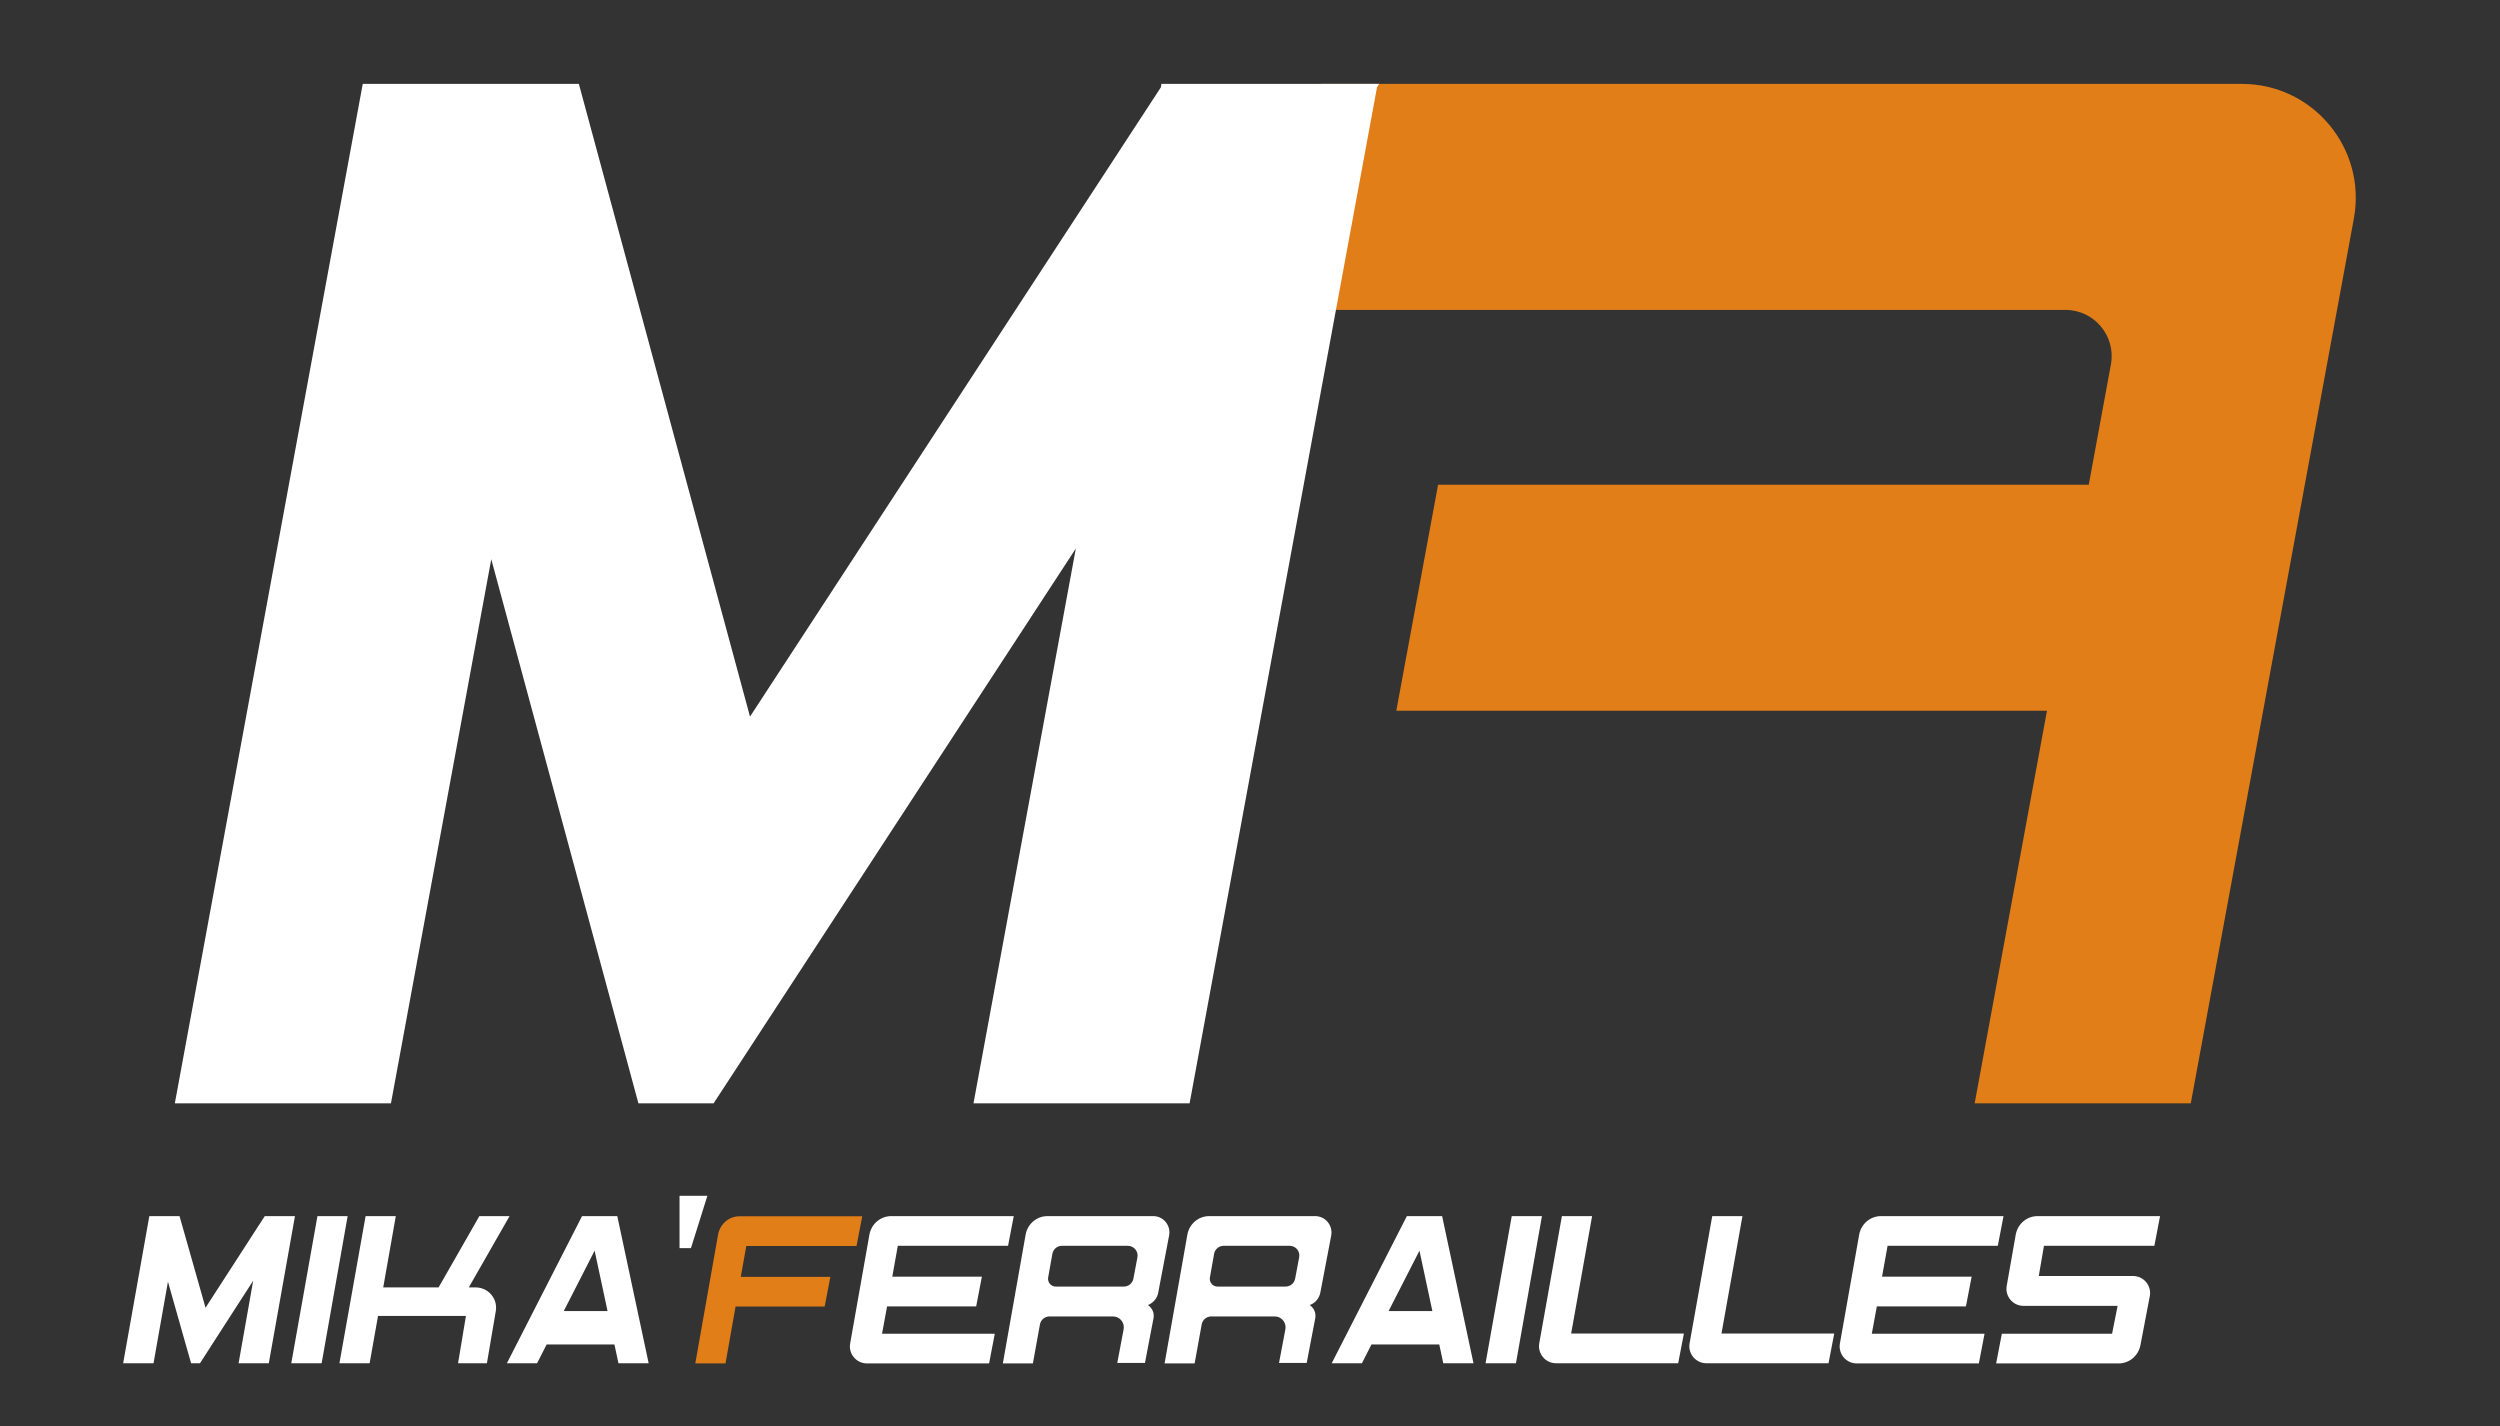
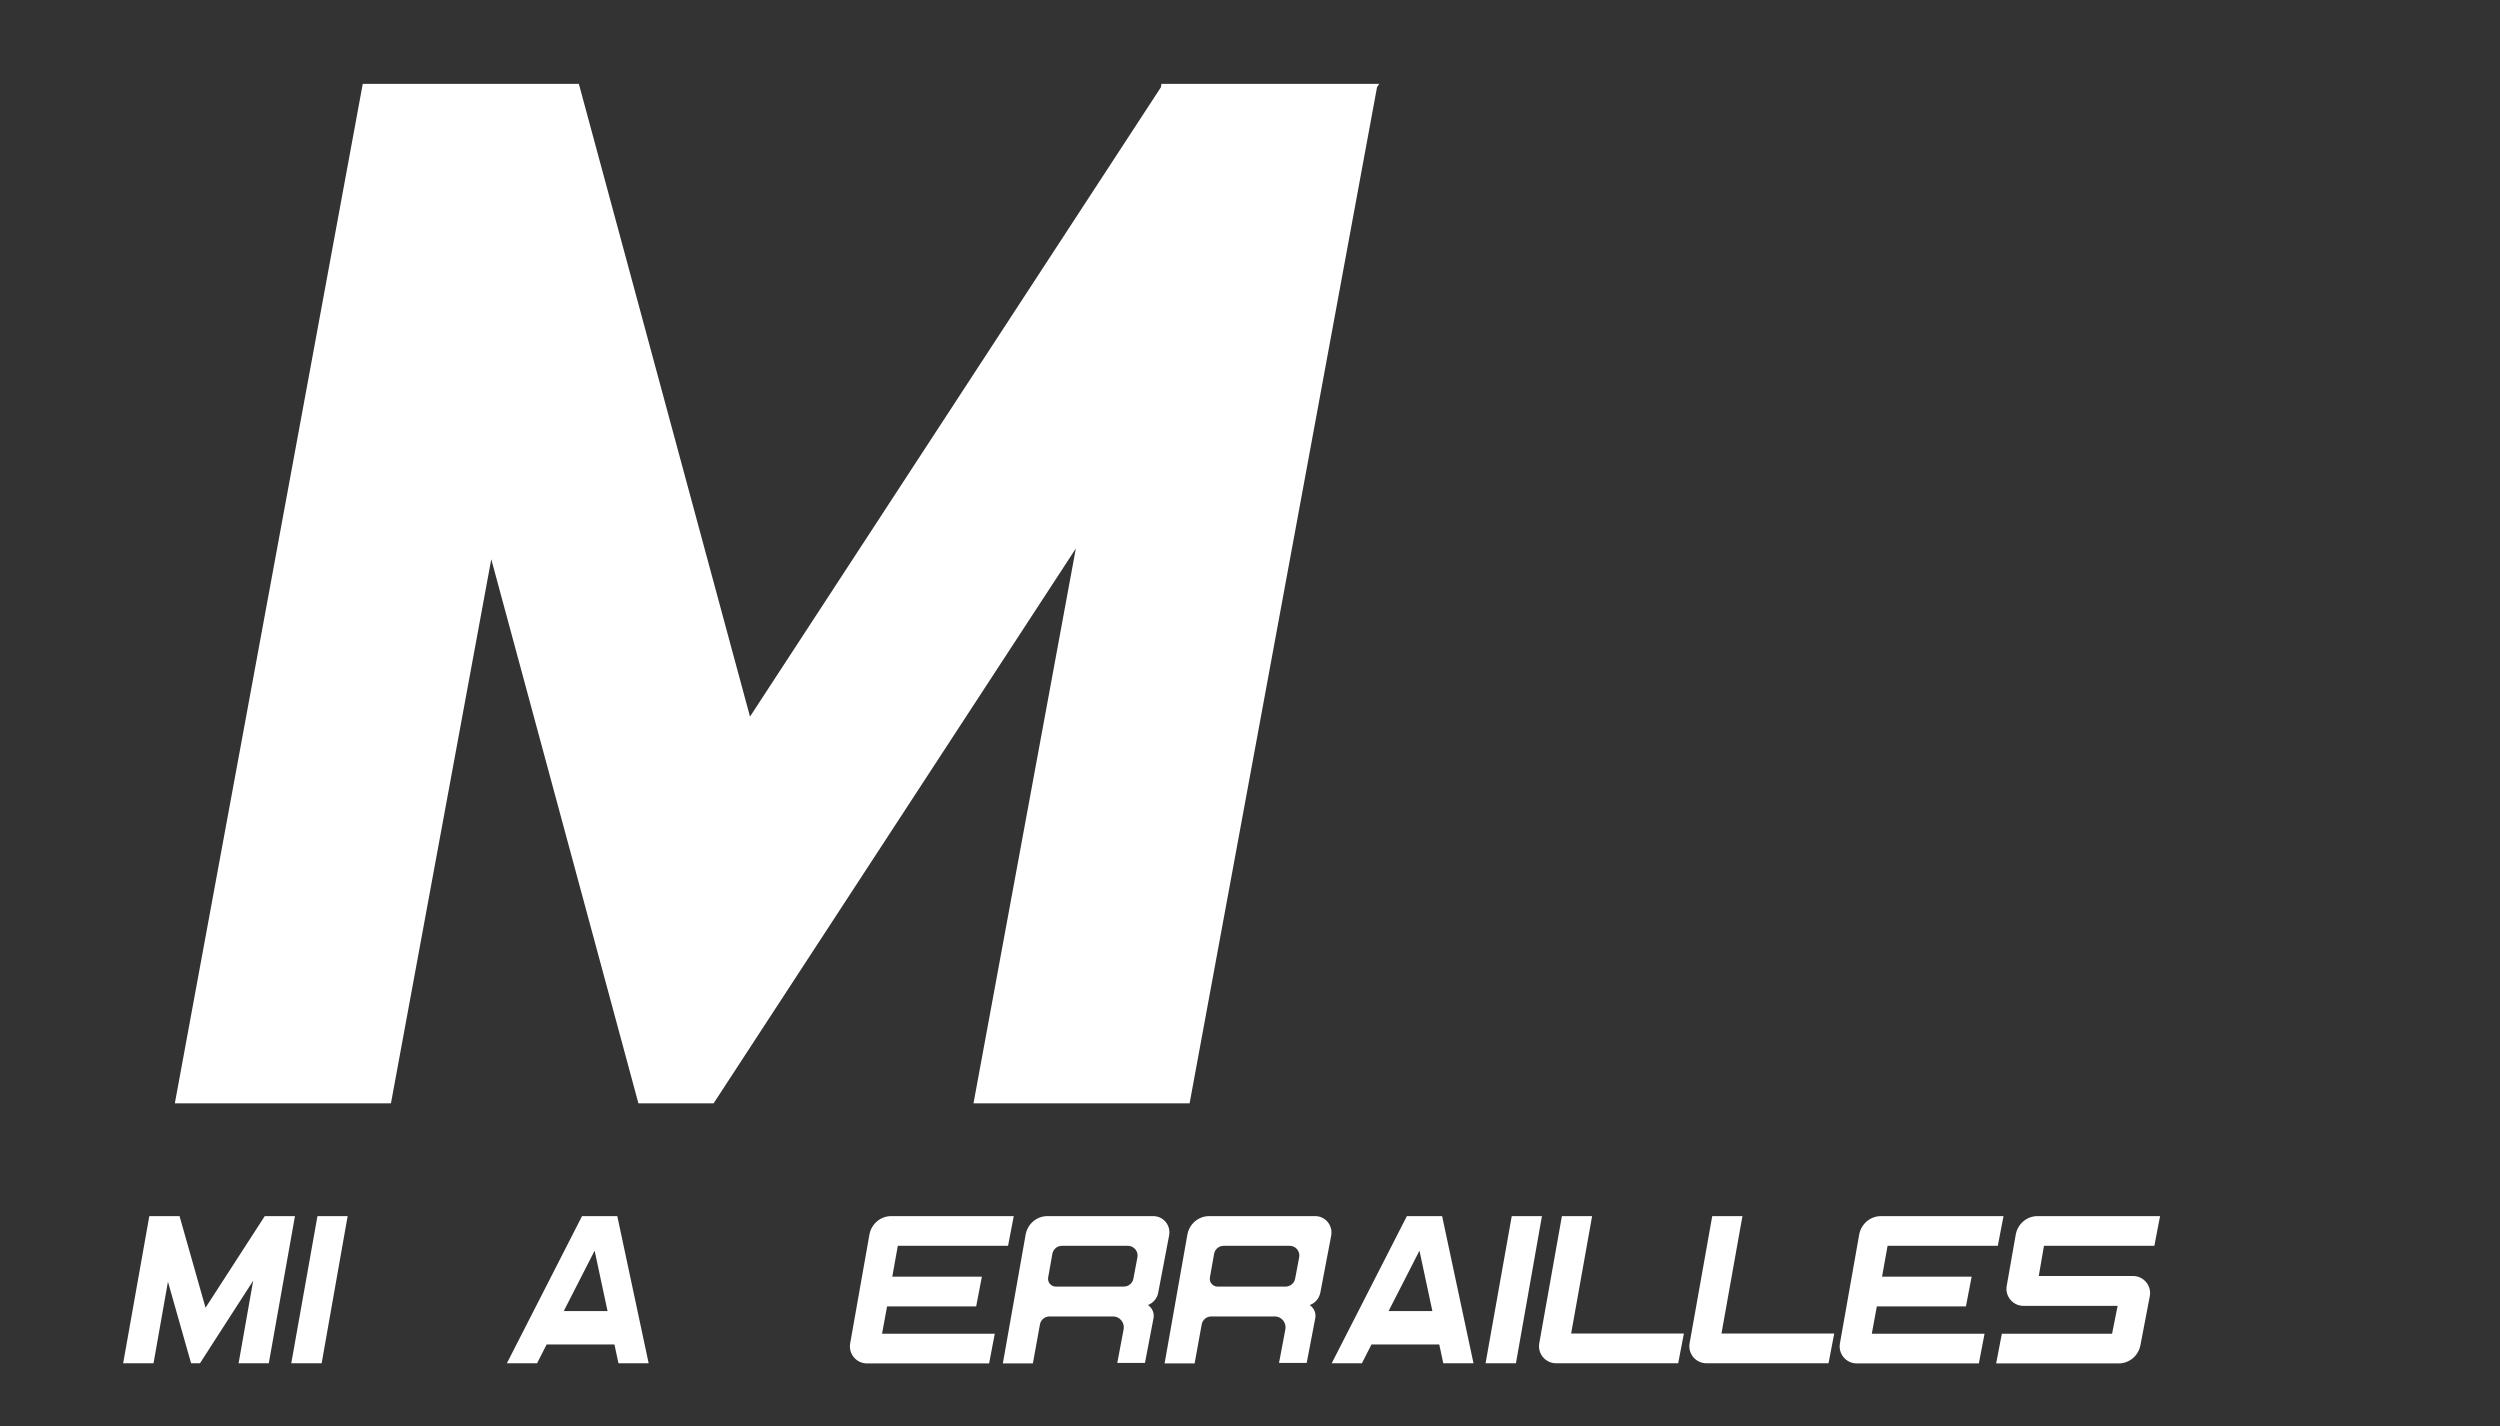
<svg xmlns="http://www.w3.org/2000/svg" version="1.1" id="Calque_1" x="0px" y="0px" viewBox="0 0 149 85" style="enable-background:new 0 0 149 85;" xml:space="preserve">
  <rect x="0" y="0" width="149" height="85" fill="#333333" stroke="none" />
  <style type="text/css">
	.st0{fill:#E17E17;}
	.st1{fill:#FFFFFF;}
</style>
  <g>
-     <path class="st0" d="M42.8,73.57l-1.36,7.69h1.8l0.6-3.39h5.31l0.34-1.77h-5.34l0.33-1.84h6.57l0.34-1.77h-7.3   C43.46,72.48,42.92,72.94,42.8,73.57z" />
-     <path class="st0" d="M133.61,5h-4.71H78.74l-2.49,13.47h46.85c1.72,0,3.02,1.56,2.71,3.25l-1.32,7.17H85.71l-2.49,13.47h38.78   l-4.31,23.4h12.88l9.72-52.73C141.06,8.85,137.86,5,133.61,5z" />
-   </g>
+     </g>
  <g>
    <polygon class="st1" points="58.02,65.76 70.9,65.76 82.07,5.2 82.2,5 82.1,5 69.32,5 69.22,5 69.19,5.2 44.7,42.71 34.5,5    21.62,5 10.42,65.76 23.3,65.76 29.28,33.33 35.59,56.66 38.05,65.76 42.53,65.76 48.47,56.66 64.12,32.69  " />
    <polygon class="st1" points="90.1,72.48 88.54,81.25 90.35,81.25 91.9,72.48  " />
    <path class="st1" d="M52.87,77.86h5.31l0.34-1.77h-5.34l0.33-1.84h6.57l0.34-1.77h-7.3c-0.64,0-1.18,0.46-1.3,1.09l-1.15,6.5   c-0.11,0.62,0.37,1.19,1,1.19h7.28l0.34-1.77h-6.72L52.87,77.86z" />
    <path class="st1" d="M94.89,72.48h-1.8l-1.35,7.58c-0.11,0.62,0.37,1.19,1,1.19h7.28l0.34-1.77h-6.72L94.89,72.48z" />
    <path class="st1" d="M103.85,72.48h-1.8l-1.35,7.58c-0.11,0.62,0.37,1.19,1,1.19h7.28l0.34-1.77h-6.72L103.85,72.48z" />
    <path class="st1" d="M111.86,77.86h5.31l0.34-1.77h-5.34l0.33-1.84h6.57l0.34-1.77h-7.3c-0.64,0-1.18,0.46-1.3,1.09l-1.15,6.5   c-0.11,0.62,0.37,1.19,1,1.19h7.28l0.34-1.77h-6.72L111.86,77.86z" />
    <path class="st1" d="M128.4,74.25l0.34-1.77h-7.3c-0.64,0-1.18,0.46-1.3,1.09l-0.54,3.07c-0.11,0.62,0.37,1.19,1,1.19h5.61   l-0.33,1.66h-6.57l-0.34,1.77h7.3c0.64,0,1.18-0.46,1.3-1.09l0.56-2.93c0.11-0.62-0.37-1.19-1-1.19h-5.62l0.31-1.8H128.4z" />
    <path class="st1" d="M85.65,72.48h-1.49h-0.31l-4.48,8.77h1.8l0.57-1.12h4.04l0.24,1.12h1.8l-1.87-8.77H85.65z M82.76,78.14   l1.84-3.6l0.77,3.6H82.76z" />
    <path class="st1" d="M69.03,77.04l0.65-3.41c0.11-0.6-0.34-1.15-0.95-1.15h-0.22h-0.25h-5.83c-0.64,0-1.18,0.46-1.3,1.09   l-1.36,7.69h1.79l0.42-2.32c0.05-0.28,0.29-0.48,0.57-0.48h3.79c0.4,0,0.7,0.37,0.63,0.76l-0.38,2.01h1.65l0.51-2.67   c0.06-0.32-0.09-0.61-0.33-0.78C68.72,77.66,68.97,77.39,69.03,77.04z M67.79,74.94l-0.24,1.27c-0.05,0.27-0.29,0.47-0.57,0.47   h-4.06c-0.28,0-0.5-0.26-0.45-0.54l0.25-1.41c0.05-0.28,0.29-0.48,0.57-0.48h3.93C67.58,74.25,67.86,74.58,67.79,74.94z" />
    <path class="st1" d="M78.38,72.48h-0.22H77.9h-5.83c-0.64,0-1.18,0.46-1.3,1.09l-1.36,7.69h1.79l0.42-2.32   c0.05-0.28,0.29-0.48,0.57-0.48h3.79c0.4,0,0.7,0.37,0.63,0.76l-0.38,2.01h1.65l0.51-2.67c0.06-0.32-0.09-0.61-0.33-0.78   c0.32-0.11,0.56-0.39,0.63-0.73l0.65-3.41C79.45,73.03,78.99,72.48,78.38,72.48z M77.43,74.94l-0.24,1.27   c-0.05,0.27-0.29,0.47-0.57,0.47h-4.06c-0.28,0-0.5-0.26-0.45-0.54l0.25-1.41c0.05-0.28,0.29-0.48,0.57-0.48h3.93   C77.23,74.25,77.5,74.58,77.43,74.94z" />
    <polygon class="st1" points="18.92,72.48 17.36,81.25 19.17,81.25 20.72,72.48  " />
    <polygon class="st1" points="15.78,72.48 12.25,77.94 10.7,72.48 8.9,72.48 7.34,81.25 9.15,81.25 10.01,76.39 11,79.88    11.39,81.25 11.92,81.25 12.8,79.88 15.09,76.33 14.22,81.25 16.02,81.25 17.58,72.48  " />
    <path class="st1" d="M36.5,72.48H35h-0.31l-4.48,8.77h1.8l0.57-1.12h4.04l0.24,1.12h1.8l-1.87-8.77H36.5z M33.6,78.14l1.84-3.6   l0.77,3.6H33.6z" />
-     <polygon class="st1" points="40.5,74.39 41.18,74.39 42.16,71.27 40.5,71.27  " />
-     <path class="st1" d="M28.36,76.73h-0.42l2.43-4.25h-1.8l-2.43,4.25h-3.3l0.75-4.25h-1.8l-1.56,8.77h1.8l0.5-2.82h5.24l-0.47,2.82   h1.72l0.53-3.11c0.06-0.35-0.04-0.71-0.27-0.98C29.05,76.89,28.71,76.73,28.36,76.73z" />
  </g>
</svg>